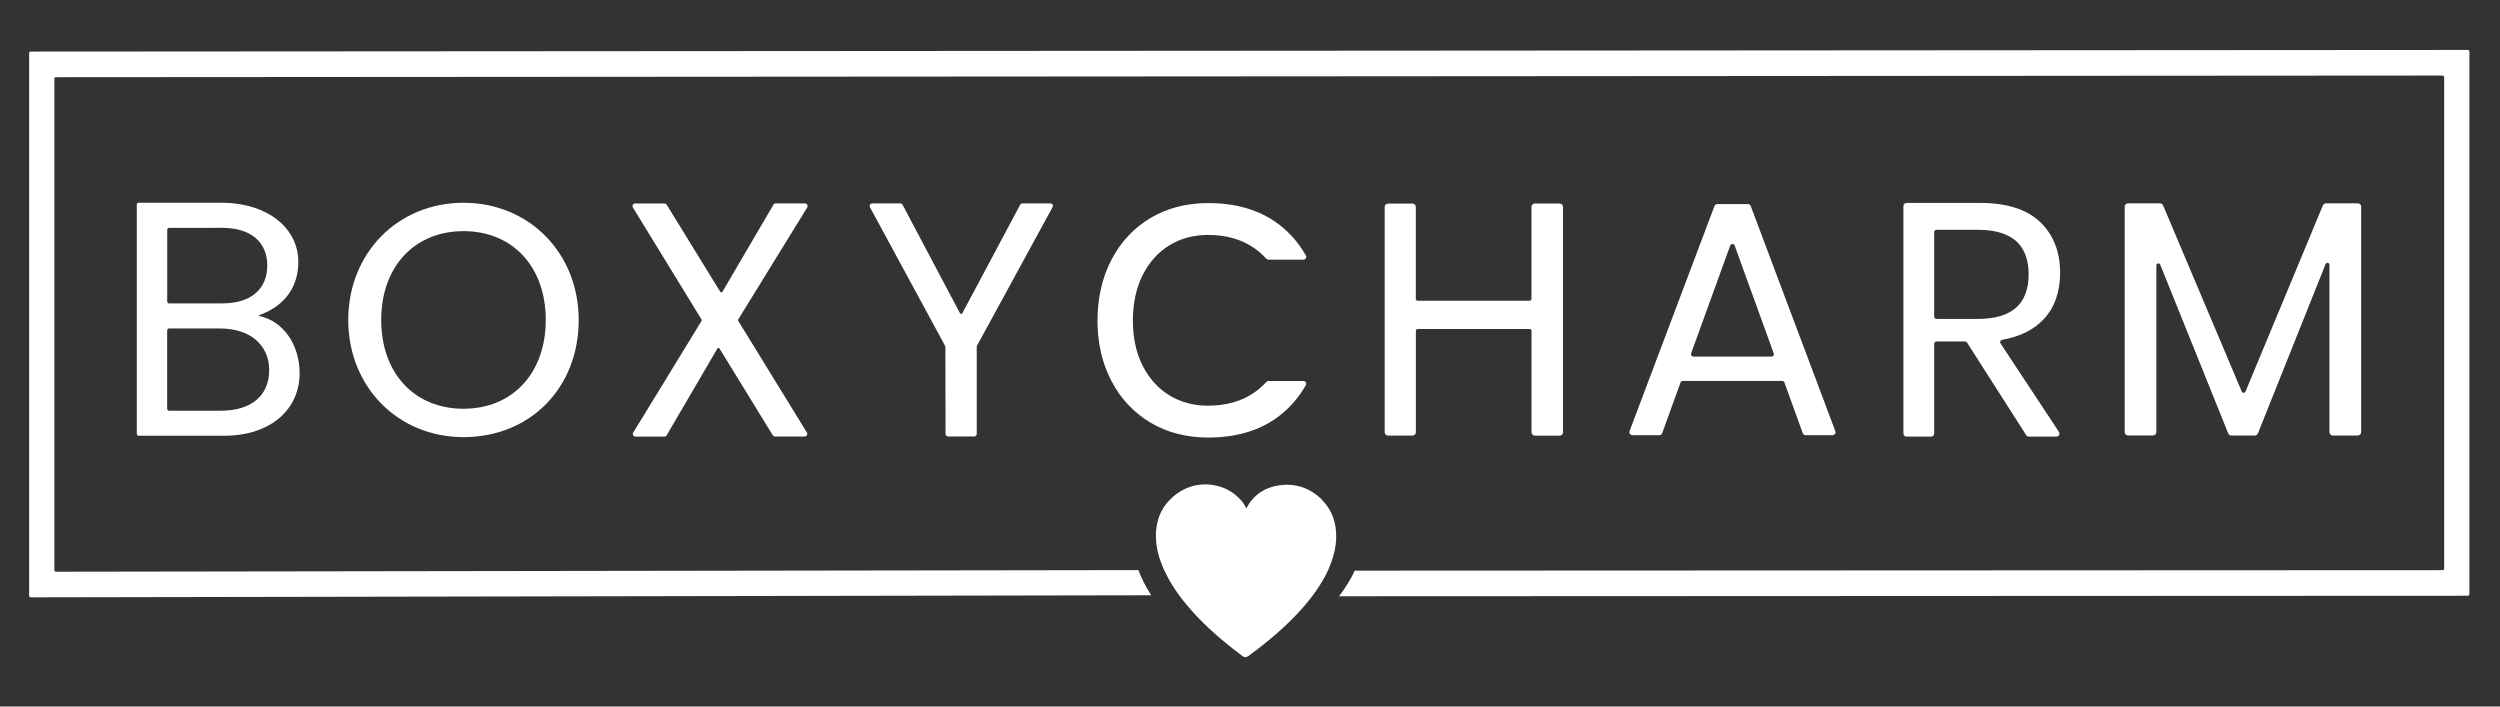
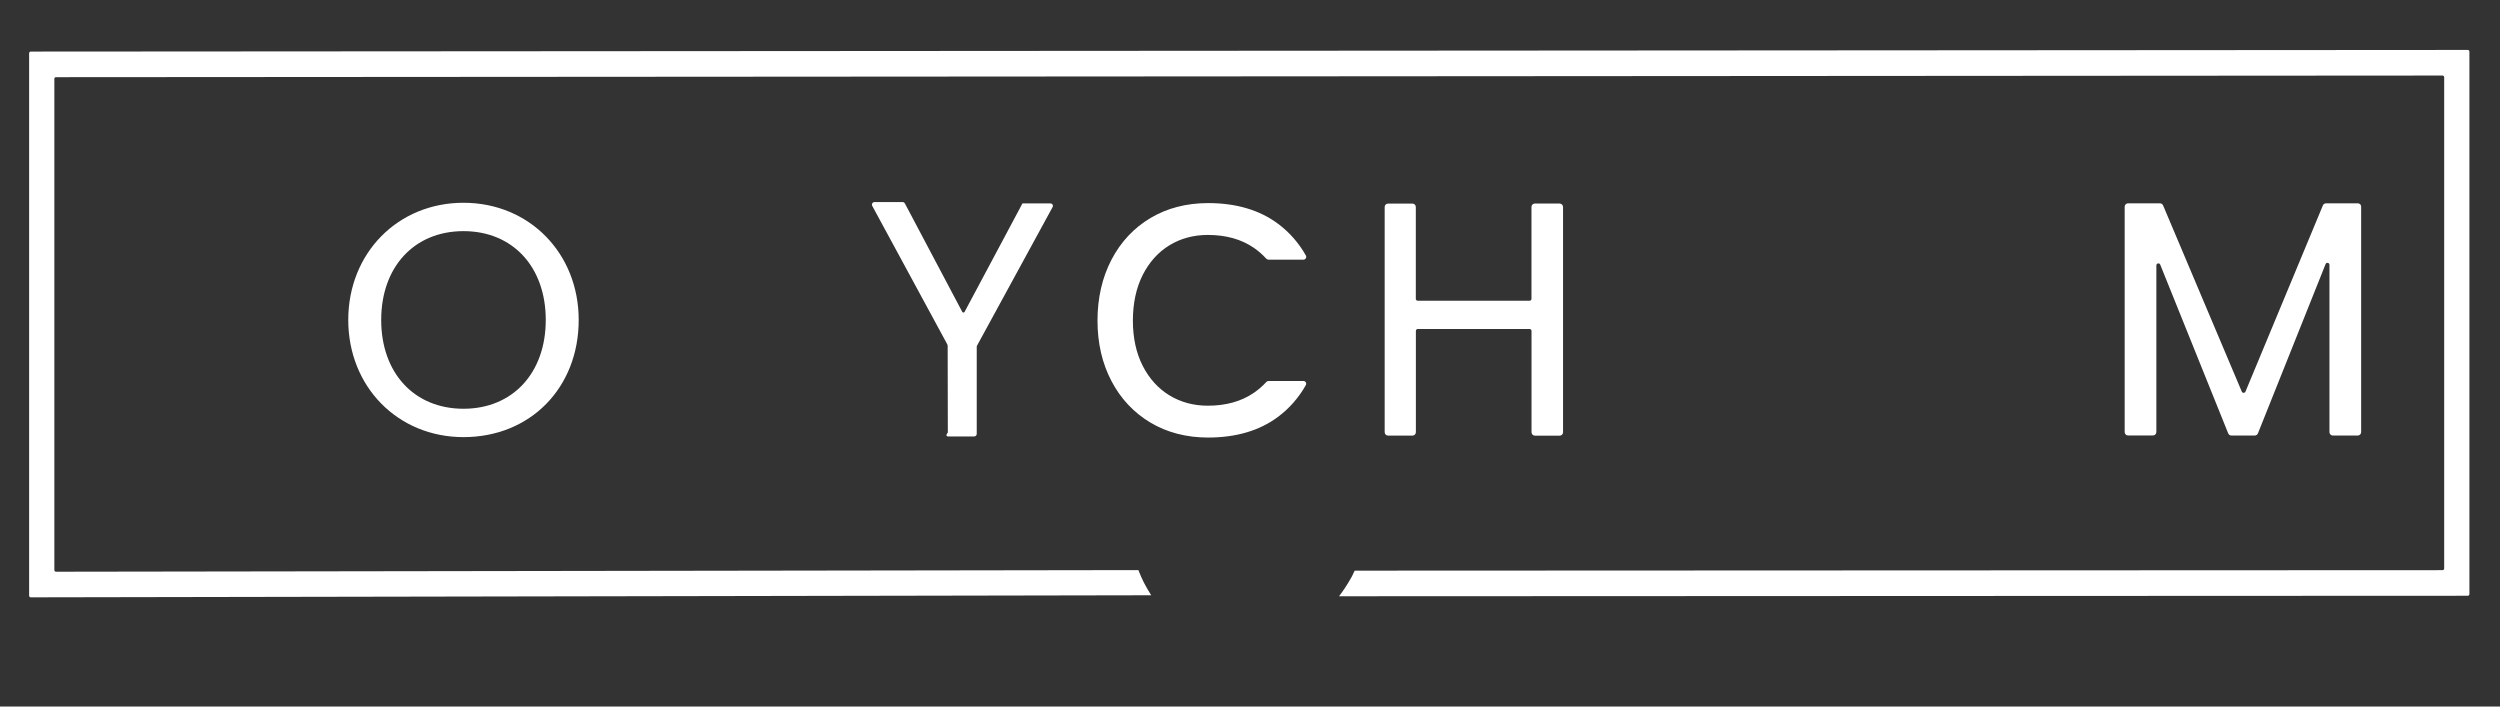
<svg xmlns="http://www.w3.org/2000/svg" width="100%" height="100%" viewBox="0 0 460 130" version="1.1" style="enable-background:new 0 0 460 130;" xml:space="preserve">
  <rect x="0" y="0" width="460" height="130" fill="#333333" stroke="none" />
  <style type="text/css">
	.st0{fill:#FFFFFF;}
</style>
  <g>
-     <path class="st0" d="M242.79,91.52c-0.03-0.03-0.04-0.04-0.07-0.07c-1.69-1.47-3.7-2.26-5.91-2.26c-0.07,0-0.14,0-0.22,0.01v0l0,0   c-0.07,0-0.14,0.01-0.22,0.01h-0.01c-2.63,0.12-4.67,1.12-6.16,2.94c-0.3,0.37-0.62,0.89-0.87,1.41c0,0,0,0,0-0.01   c-0.26-0.51-0.59-1.05-0.92-1.44c-1.57-1.8-3.69-2.82-6.11-2.97h-0.01c-0.18,0-0.37-0.01-0.54-0.01c-2.48,0-4.75,1-6.56,2.89   c-1.72,1.77-2.56,4.08-2.51,6.85c0.05,1.58,0.37,3.16,1.02,4.83c0.26,0.68,0.57,1.38,0.95,2.1c0.1,0.2,0.21,0.41,0.32,0.61   c1.14,2.1,2.68,4.18,4.64,6.34c2.4,2.61,5.28,5.18,8.82,7.82c0.11,0.08,0.19,0.14,0.3,0.21c0,0,0,0.01,0.03,0.03   c0.07,0.04,0.16,0.07,0.24,0.07c0.05,0.03,0.11,0.03,0.13,0.03c0.01,0,0.01,0,0.01,0c0.16,0,0.3-0.05,0.43-0.12   c0.09-0.07,0.2-0.13,0.3-0.21c3.55-2.6,6.47-5.13,8.89-7.72c2.06-2.19,3.64-4.3,4.84-6.44c0.08-0.14,0.16-0.28,0.24-0.43   c0.41-0.79,0.74-1.54,1.02-2.28c0.61-1.6,0.94-3.11,1-4.65c0.08-2.76-0.72-5.07-2.43-6.88C243.25,91.93,243.02,91.71,242.79,91.52z   " />
-     <path class="st0" d="M47.71,57.98c3.98-1.41,7.18-4.52,7.18-9.8c0-5.97-5.3-10.88-14.34-10.88H25.53c-0.2,0-0.36,0.16-0.36,0.36   v42.16c0,0.2,0.16,0.36,0.36,0.36h15.64c8.86,0,13.96-5.04,13.96-11.5c0-5.16-2.92-9.58-7.41-10.53   C47.62,58.14,47.61,58.02,47.71,57.98z M49.53,68.13c0,4.68-3.32,7.44-8.86,7.44h-9.55c-0.2,0-0.36-0.16-0.36-0.36V60.8   c0-0.2,0.16-0.36,0.36-0.36h9.36C45.96,60.44,49.53,63.4,49.53,68.13z M40.93,55.82l-9.8,0.01c-0.2,0-0.36-0.16-0.36-0.36V42.29   c0-0.2,0.16-0.36,0.36-0.36l9.68-0.01c5.48,0,8.37,2.71,8.37,6.95C49.17,53.23,46.15,55.82,40.93,55.82z" />
    <path class="st0" d="M64.08,58.87c0,12.29,9.12,21.56,21.2,21.56c12.29,0,21.2-9.07,21.2-21.56c0-12.29-9.11-21.56-21.2-21.56   C73.19,37.31,64.08,46.58,64.08,58.87z M100.42,58.87c0,9.77-6.09,16.34-15.14,16.34c-9.06,0-15.14-6.57-15.14-16.34   c0-9.77,6.09-16.34,15.14-16.34C94.34,42.53,100.42,49.1,100.42,58.87z" />
-     <path class="st0" d="M148.53,38.17c0.09-0.15,0.1-0.33,0.01-0.49c-0.09-0.15-0.24-0.25-0.42-0.25h-5.4c-0.17,0-0.33,0.09-0.41,0.24   l-9.38,16.01c-0.04,0.07-0.12,0.12-0.2,0.12c0,0,0,0,0,0c-0.08,0-0.16-0.04-0.2-0.11l-9.86-16.02c-0.09-0.14-0.24-0.23-0.41-0.23   h-5.4c-0.18,0-0.33,0.09-0.42,0.25c-0.09,0.15-0.08,0.34,0.01,0.49l12.64,20.62c0.05,0.07,0.05,0.17,0,0.24l-12.58,20.56   c-0.09,0.15-0.1,0.33-0.01,0.49c0.09,0.15,0.24,0.24,0.42,0.24h5.34c0.17,0,0.33-0.09,0.41-0.24l9.32-15.95   c0.04-0.07,0.1-0.11,0.2-0.12c0.08,0,0.16,0.04,0.2,0.11l9.8,15.96c0.09,0.14,0.24,0.23,0.41,0.23h5.46c0.18,0,0.33-0.09,0.42-0.25   c0.09-0.15,0.08-0.33-0.01-0.48l-12.64-20.56c-0.05-0.08-0.05-0.17,0-0.25L148.53,38.17z" />
-     <path class="st0" d="M174.45,80.31h4.79c0.27,0,0.48-0.21,0.48-0.48V63.75c0.01-0.04,0.02-0.08,0.03-0.11l13.93-25.54   c0.17-0.3-0.05-0.67-0.4-0.67h-5.15c-0.18,0-0.34,0.1-0.42,0.25l-10.65,19.96c-0.04,0.08-0.12,0.12-0.21,0.12c0,0,0,0,0,0   c-0.09,0-0.17-0.05-0.21-0.12l-10.56-19.95c-0.08-0.16-0.25-0.26-0.42-0.26h-5.17c-0.17,0-0.32,0.09-0.41,0.23   c-0.09,0.15-0.09,0.32-0.01,0.47l13.81,25.48c0.01,0.04,0.06,0.22,0.07,0.26l0.03,15.96C173.97,80.1,174.18,80.31,174.45,80.31z" />
+     <path class="st0" d="M174.45,80.31h4.79c0.27,0,0.48-0.21,0.48-0.48V63.75c0.01-0.04,0.02-0.08,0.03-0.11l13.93-25.54   c0.17-0.3-0.05-0.67-0.4-0.67h-5.15l-10.65,19.96c-0.04,0.08-0.12,0.12-0.21,0.12c0,0,0,0,0,0   c-0.09,0-0.17-0.05-0.21-0.12l-10.56-19.95c-0.08-0.16-0.25-0.26-0.42-0.26h-5.17c-0.17,0-0.32,0.09-0.41,0.23   c-0.09,0.15-0.09,0.32-0.01,0.47l13.81,25.48c0.01,0.04,0.06,0.22,0.07,0.26l0.03,15.96C173.97,80.1,174.18,80.31,174.45,80.31z" />
    <path class="st0" d="M454.08,9.19L5.66,9.49c-0.16,0-0.3,0.14-0.3,0.3v99.82c0,0.17,0.13,0.3,0.3,0.3l206.16-0.38l-0.36-0.6   c-0.24-0.39-0.48-0.79-0.69-1.19c-0.11-0.21-0.23-0.42-0.32-0.6c-0.35-0.68-0.63-1.36-0.89-1.99l-0.1-0.25l-199.16,0.3   c-0.16,0-0.3-0.14-0.3-0.3V14.5c0-0.17,0.13-0.3,0.3-0.3l439.13-0.3c0.16,0,0.3,0.14,0.3,0.3v90.41c0,0.17-0.13,0.3-0.3,0.3   L249.26,105c-0.16,0.35-0.32,0.7-0.51,1.06c-0.08,0.14-0.16,0.28-0.24,0.43c-0.61,1.08-1.31,2.14-2.12,3.22l207.68-0.09   c0.16,0,0.3-0.14,0.3-0.3V9.49C454.37,9.33,454.24,9.19,454.08,9.19z" />
-     <path class="st0" d="M300.38,80.08h4.93c0.24,0,0.45-0.15,0.53-0.37l3.38-9.33c0.06-0.17,0.23-0.29,0.41-0.29h18.29   c0.18,0,0.35,0.12,0.41,0.29l3.38,9.33c0.08,0.22,0.3,0.37,0.53,0.37h4.93c0.19,0,0.36-0.09,0.47-0.24   c0.11-0.15,0.13-0.35,0.06-0.52l-15.56-41.4c-0.08-0.22-0.3-0.37-0.53-0.37h-5.62c-0.24,0-0.45,0.15-0.53,0.37l-15.62,41.4   c-0.07,0.17-0.04,0.37,0.06,0.52C300.02,79.99,300.19,80.08,300.38,80.08z M318.77,44.9C318.77,44.9,318.77,44.9,318.77,44.9   c0.15,0,0.33,0.08,0.41,0.29l7.19,19.84c0.05,0.14,0.03,0.28-0.05,0.4c-0.08,0.12-0.21,0.18-0.36,0.18h-14.38   c-0.14,0-0.27-0.07-0.36-0.19c-0.08-0.12-0.1-0.26-0.05-0.4l7.19-19.84C318.44,44.97,318.63,44.9,318.77,44.9z" />
-     <path class="st0" d="M368.39,62.53c3.32-0.59,5.92-1.9,7.73-3.88c1.95-2.13,2.94-4.98,2.94-8.47c0-3.85-1.23-6.99-3.67-9.32   c-2.43-2.33-6.13-3.52-10.99-3.52h-13.61c-0.31,0-0.56,0.25-0.56,0.56v41.88c0,0.31,0.25,0.56,0.56,0.56h4.54   c0.31,0,0.56-0.25,0.56-0.56V63.26c0-0.24,0.19-0.43,0.43-0.43h5.25c0.15,0,0.28,0.07,0.36,0.2l10.9,17.05   c0.1,0.16,0.28,0.26,0.47,0.26h5.07c0.21,0,0.4-0.11,0.5-0.3c0.1-0.19,0.09-0.4-0.03-0.58L368.1,63.19   c-0.08-0.12-0.09-0.27-0.04-0.4C368.12,62.65,368.24,62.55,368.39,62.53z M373.27,50.48c0,2.72-0.79,4.79-2.33,6.15   c-1.55,1.36-3.91,2.05-7.03,2.05h-7.59c-0.24,0-0.43-0.19-0.43-0.43V42.71c0-0.24,0.19-0.43,0.43-0.43h7.59   c3.11,0,5.47,0.69,7.03,2.05C372.48,45.69,373.27,47.76,373.27,50.48z" />
    <path class="st0" d="M433.84,37.41H428c-0.26,0-0.49,0.15-0.59,0.39l-14.24,34.25c-0.06,0.14-0.19,0.23-0.34,0.23   c-0.15,0-0.28-0.09-0.34-0.22L398.01,37.8c-0.1-0.24-0.33-0.39-0.59-0.39h-5.85c-0.35,0-0.63,0.28-0.63,0.63v41.46   c0,0.35,0.28,0.63,0.63,0.63h4.57c0.35,0,0.63-0.28,0.63-0.63V48.83c0-0.22,0.16-0.33,0.3-0.36c0.15-0.03,0.33,0.02,0.41,0.22   l12.51,31.05c0.1,0.24,0.33,0.4,0.59,0.4h4.29c0.26,0,0.49-0.16,0.59-0.4l12.45-31.15c0.11-0.27,0.36-0.23,0.41-0.22   c0.05,0.01,0.3,0.07,0.3,0.36v30.78c0,0.35,0.28,0.63,0.63,0.63h4.57c0.35,0,0.63-0.28,0.63-0.63V38.05   C434.48,37.7,434.19,37.41,433.84,37.41z" />
    <path class="st0" d="M286.96,37.45h-4.55c-0.34,0-0.62,0.28-0.62,0.62V55c0,0.18-0.15,0.33-0.33,0.33h-20.62   c-0.18,0-0.33-0.15-0.33-0.33V38.08c0-0.35-0.28-0.62-0.62-0.62h-4.49c-0.35,0-0.62,0.28-0.62,0.62v41.44   c0,0.35,0.28,0.63,0.63,0.63h4.49c0.35,0,0.62-0.28,0.62-0.62V60.89c0-0.2,0.16-0.36,0.36-0.36h20.56c0.2,0,0.36,0.16,0.36,0.36   v18.64c0,0.35,0.28,0.63,0.63,0.63h4.55c0.35,0,0.62-0.28,0.62-0.62V38.08C287.59,37.73,287.31,37.45,286.96,37.45z" />
  </g>
  <path class="st0" d="M239.83,70.1h-6.34c-0.2,0-0.4,0.08-0.53,0.23c-0.67,0.73-1.44,1.39-2.27,1.96c-2.28,1.56-5.12,2.36-8.44,2.36  c-2.62,0-5-0.64-7.07-1.9c-2.07-1.26-3.72-3.09-4.92-5.43c-1.2-2.35-1.81-5.15-1.81-8.32c0-3.2,0.61-6.03,1.81-8.41  c1.2-2.36,2.85-4.2,4.92-5.46c2.07-1.26,4.44-1.9,7.07-1.9c3.32,0,6.16,0.79,8.44,2.36c0.82,0.56,1.58,1.22,2.26,1.96  c0.14,0.15,0.33,0.23,0.53,0.23h6.35c0.18,0,0.35-0.1,0.45-0.26c0.09-0.16,0.09-0.35,0-0.51c-1.3-2.3-3.01-4.25-5.09-5.81  c-3.38-2.54-7.72-3.83-12.89-3.83c-3.97,0-7.54,0.92-10.6,2.74c-3.06,1.82-5.48,4.4-7.19,7.68c-1.7,3.26-2.57,7.03-2.57,11.21  c0,4.13,0.86,7.87,2.57,11.12c1.71,3.26,4.13,5.83,7.19,7.65c3.06,1.82,6.62,2.74,10.6,2.74c5.17,0,9.51-1.29,12.89-3.83  c2.07-1.56,3.78-3.51,5.08-5.81c0.09-0.16,0.09-0.36,0-0.51C240.18,70.19,240.01,70.1,239.83,70.1z" />
</svg>